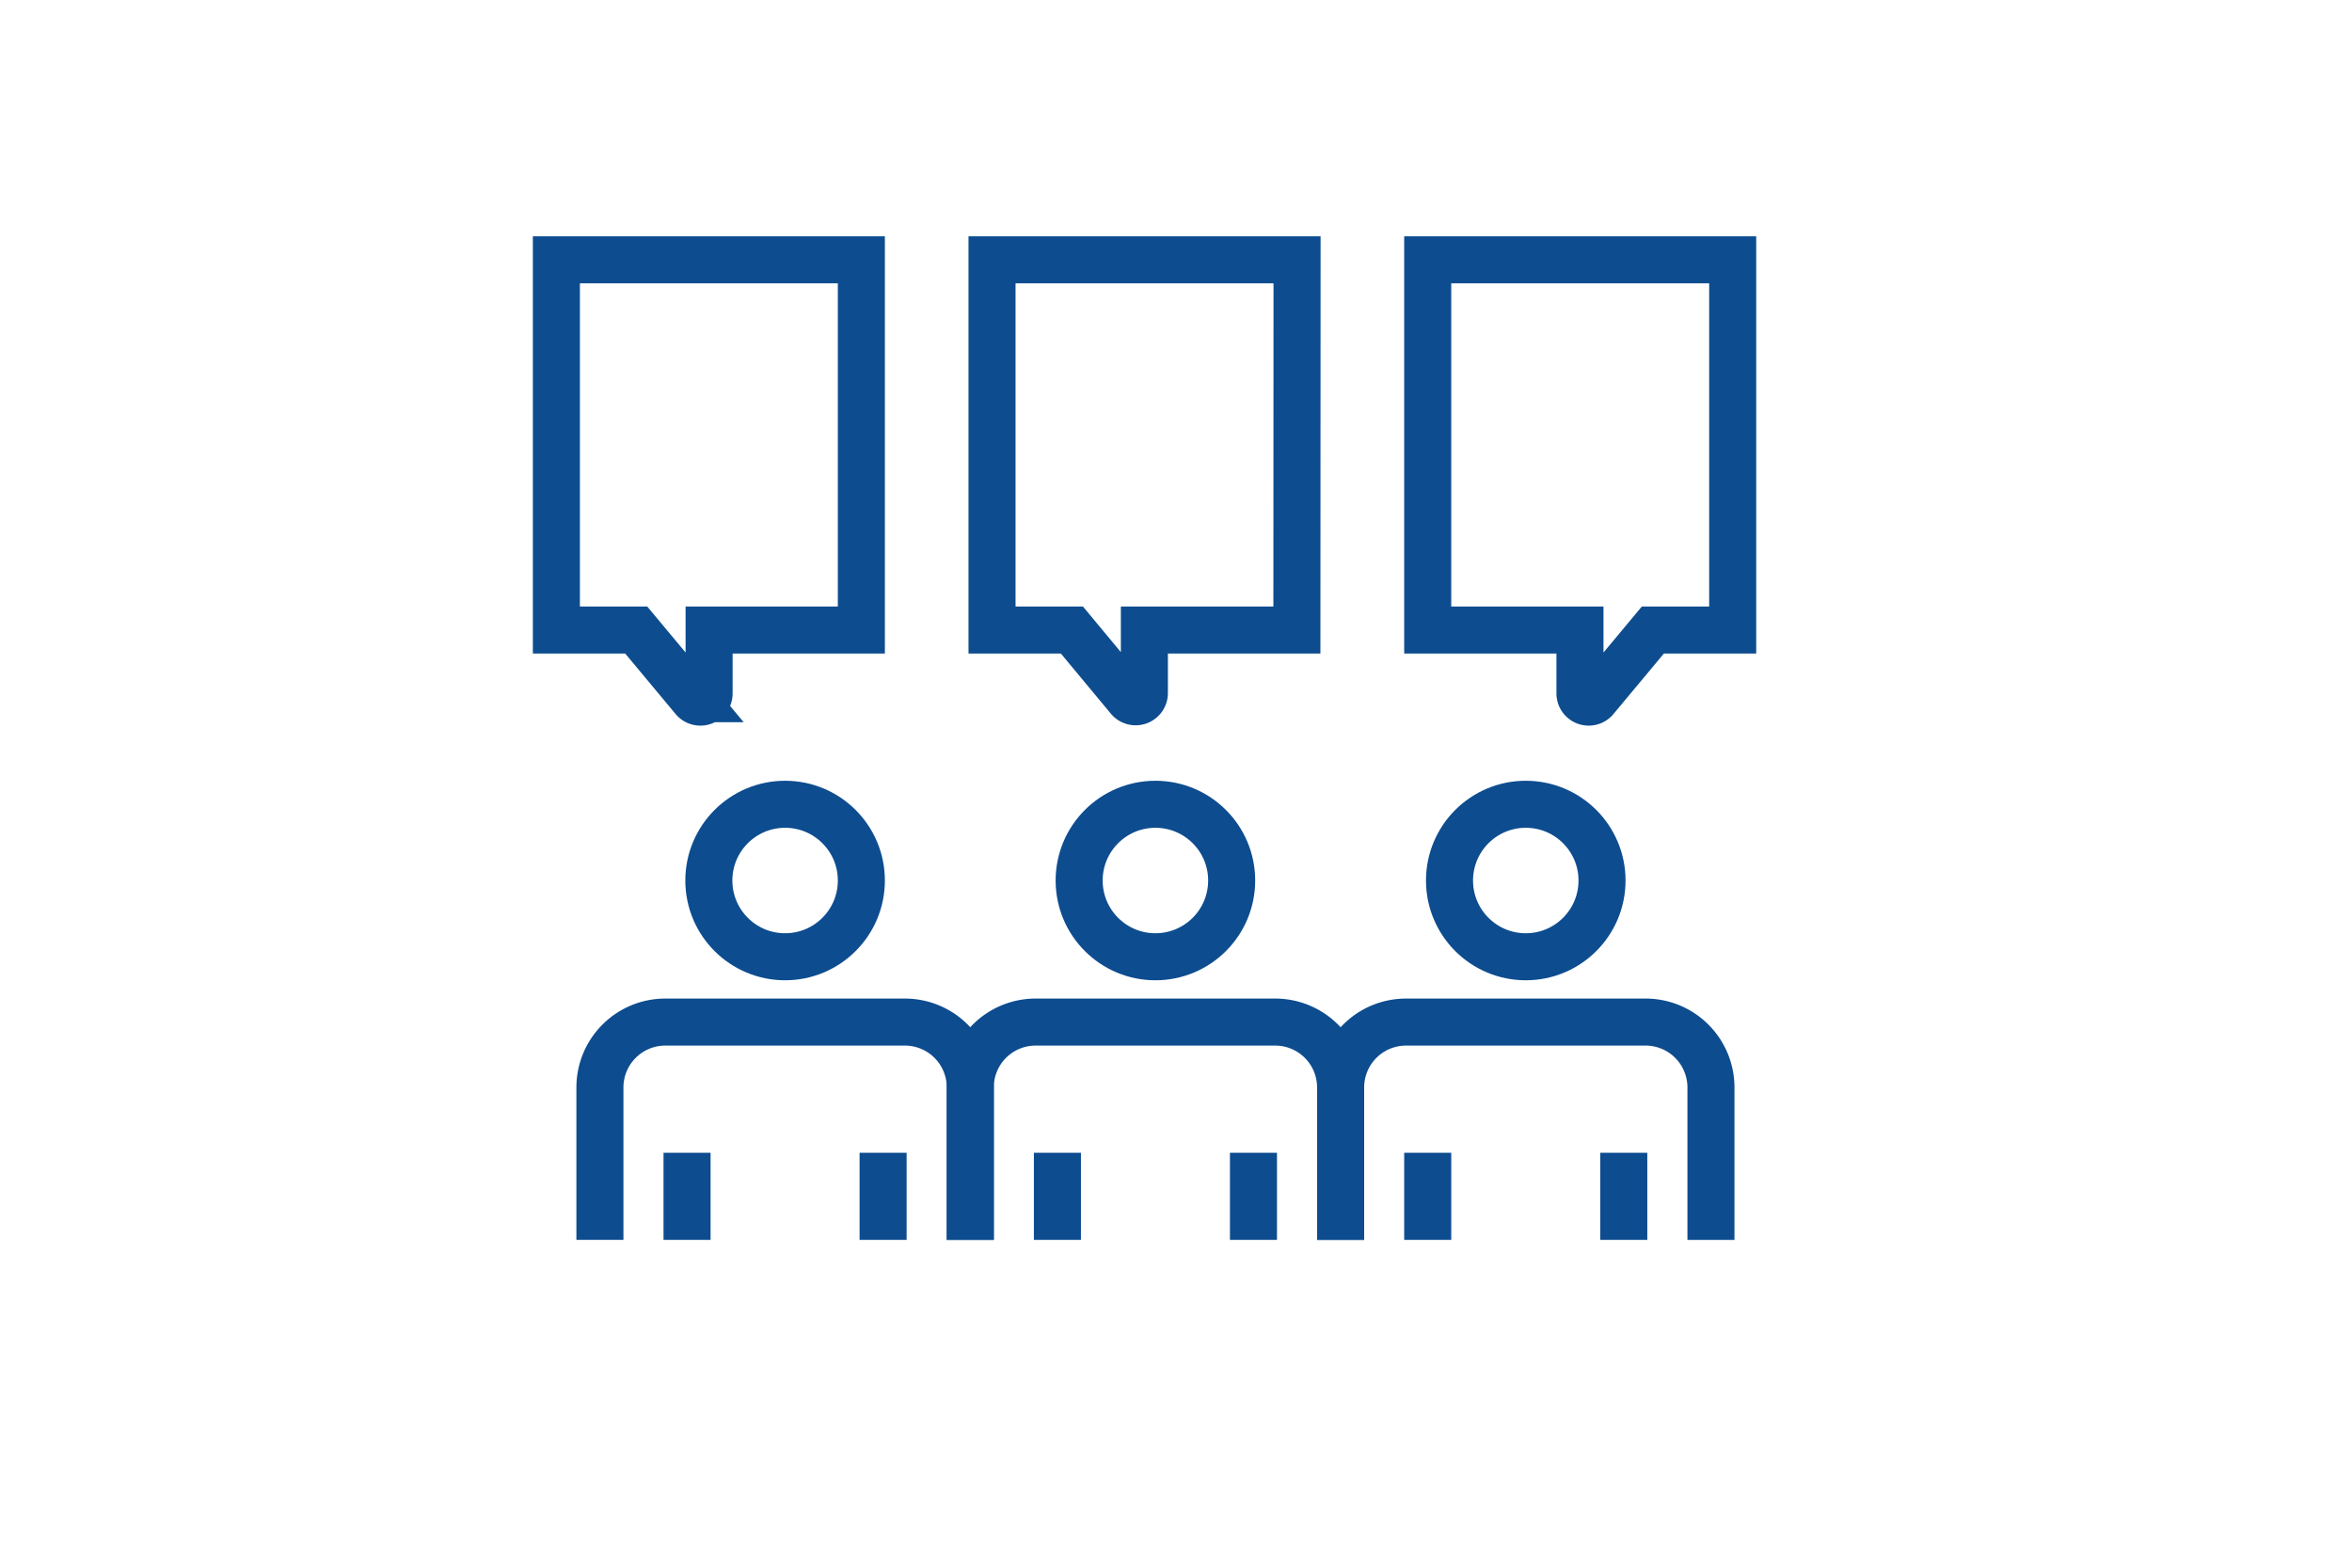
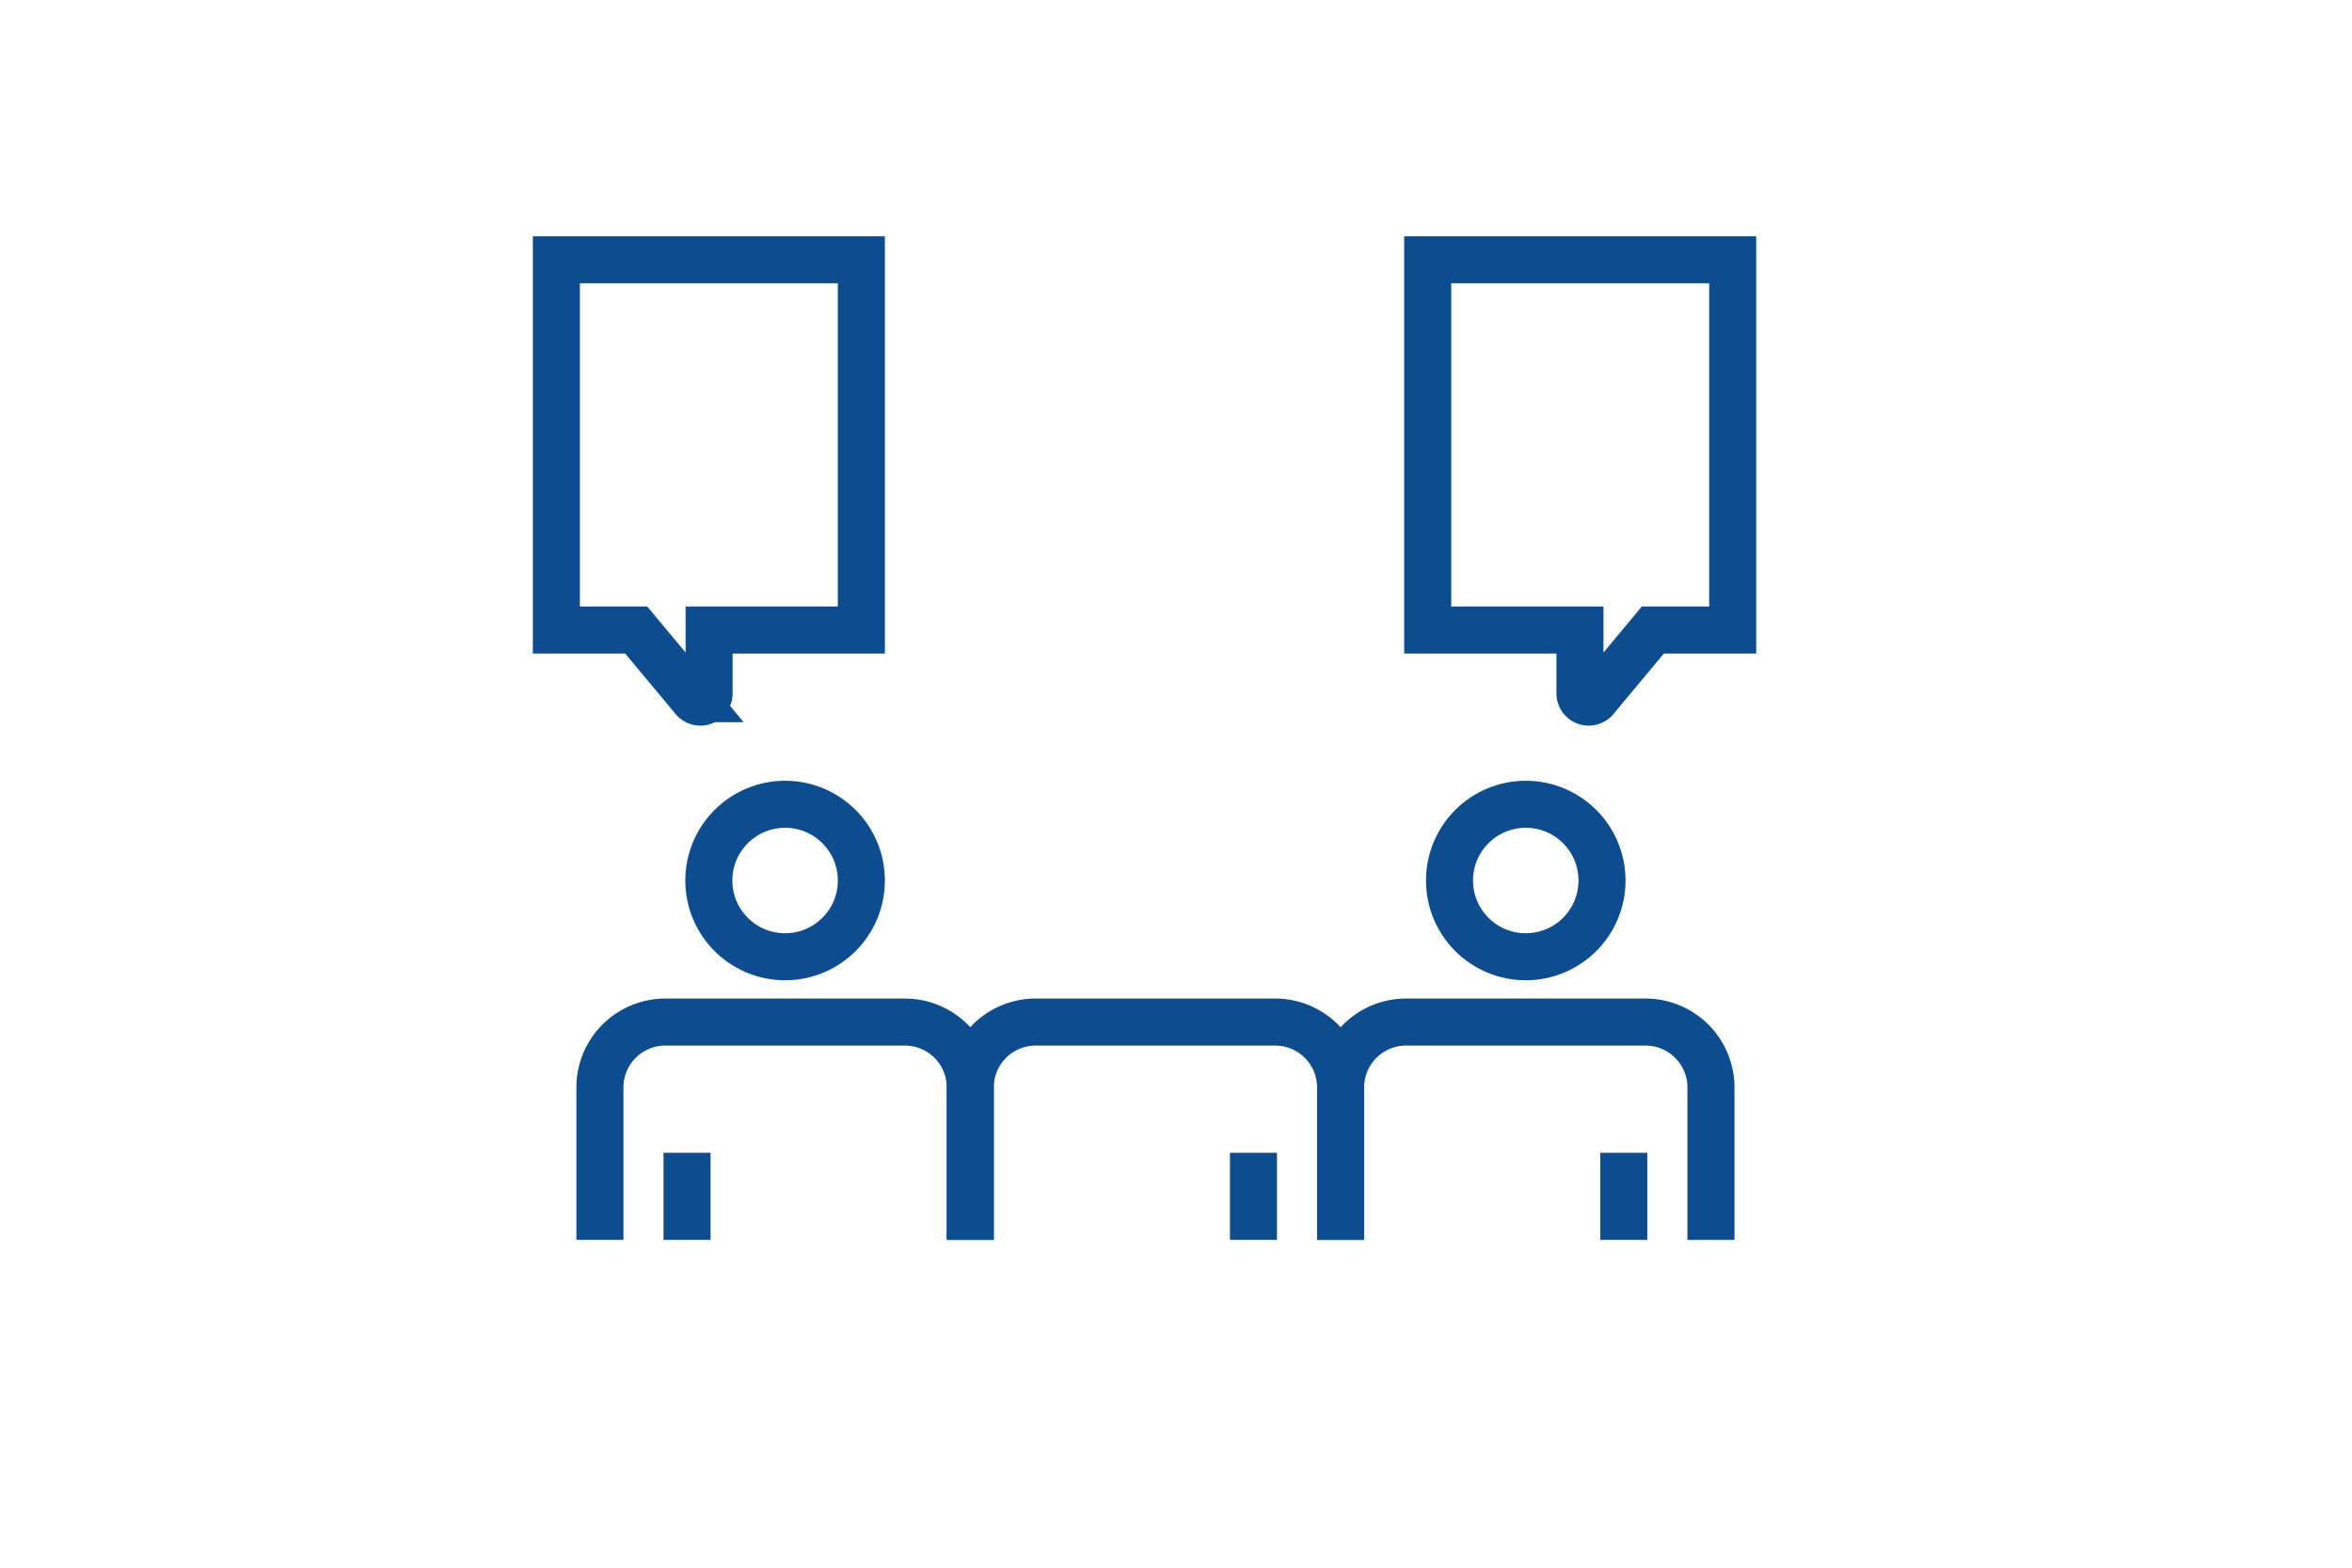
<svg xmlns="http://www.w3.org/2000/svg" id="Layer_1" data-name="Layer 1" viewBox="0 0 450 300">
  <defs>
    <style>.cls-1{fill:none;stroke:#0d4c8f;stroke-miterlimit:10;stroke-width:9px;}</style>
  </defs>
  <title>Service page icons</title>
  <circle class="cls-1" cx="150.21" cy="168.5" r="14.59" />
  <path class="cls-1" d="M185.64,237.27V208.1a12.51,12.51,0,0,0-12.51-12.51H127.29a12.51,12.51,0,0,0-12.51,12.51v29.17" />
  <line class="cls-1" x1="131.45" y1="237.27" x2="131.45" y2="220.6" />
-   <line class="cls-1" x1="168.96" y1="237.27" x2="168.96" y2="220.6" />
-   <circle class="cls-1" cx="221.06" cy="168.5" r="14.59" />
  <path class="cls-1" d="M256.49,237.27V208.1A12.51,12.51,0,0,0,244,195.59H198.14a12.5,12.5,0,0,0-12.5,12.51v29.17" />
-   <line class="cls-1" x1="202.31" y1="237.27" x2="202.31" y2="220.6" />
  <line class="cls-1" x1="239.82" y1="237.27" x2="239.82" y2="220.6" />
  <circle class="cls-1" cx="291.92" cy="168.5" r="14.59" />
  <path class="cls-1" d="M327.35,237.27V208.1a12.51,12.51,0,0,0-12.51-12.51H269a12.51,12.51,0,0,0-12.5,12.51v29.17" />
-   <line class="cls-1" x1="273.16" y1="237.27" x2="273.16" y2="220.6" />
  <line class="cls-1" x1="310.67" y1="237.27" x2="310.67" y2="220.6" />
  <path class="cls-1" d="M164.8,49.72H106.45v70.85h15.28l10.94,13.13a1.67,1.67,0,0,0,3-1.06V120.57H164.8Z" />
-   <path class="cls-1" d="M248.16,49.72H189.8v70.85h15.29L216,133.7a1.67,1.67,0,0,0,2.95-1.06V120.57h29.18Z" />
  <path class="cls-1" d="M273.16,49.72h58.35v70.85H316.23L305.29,133.7a1.67,1.67,0,0,1-3-1.06V120.57H273.16Z" />
</svg>